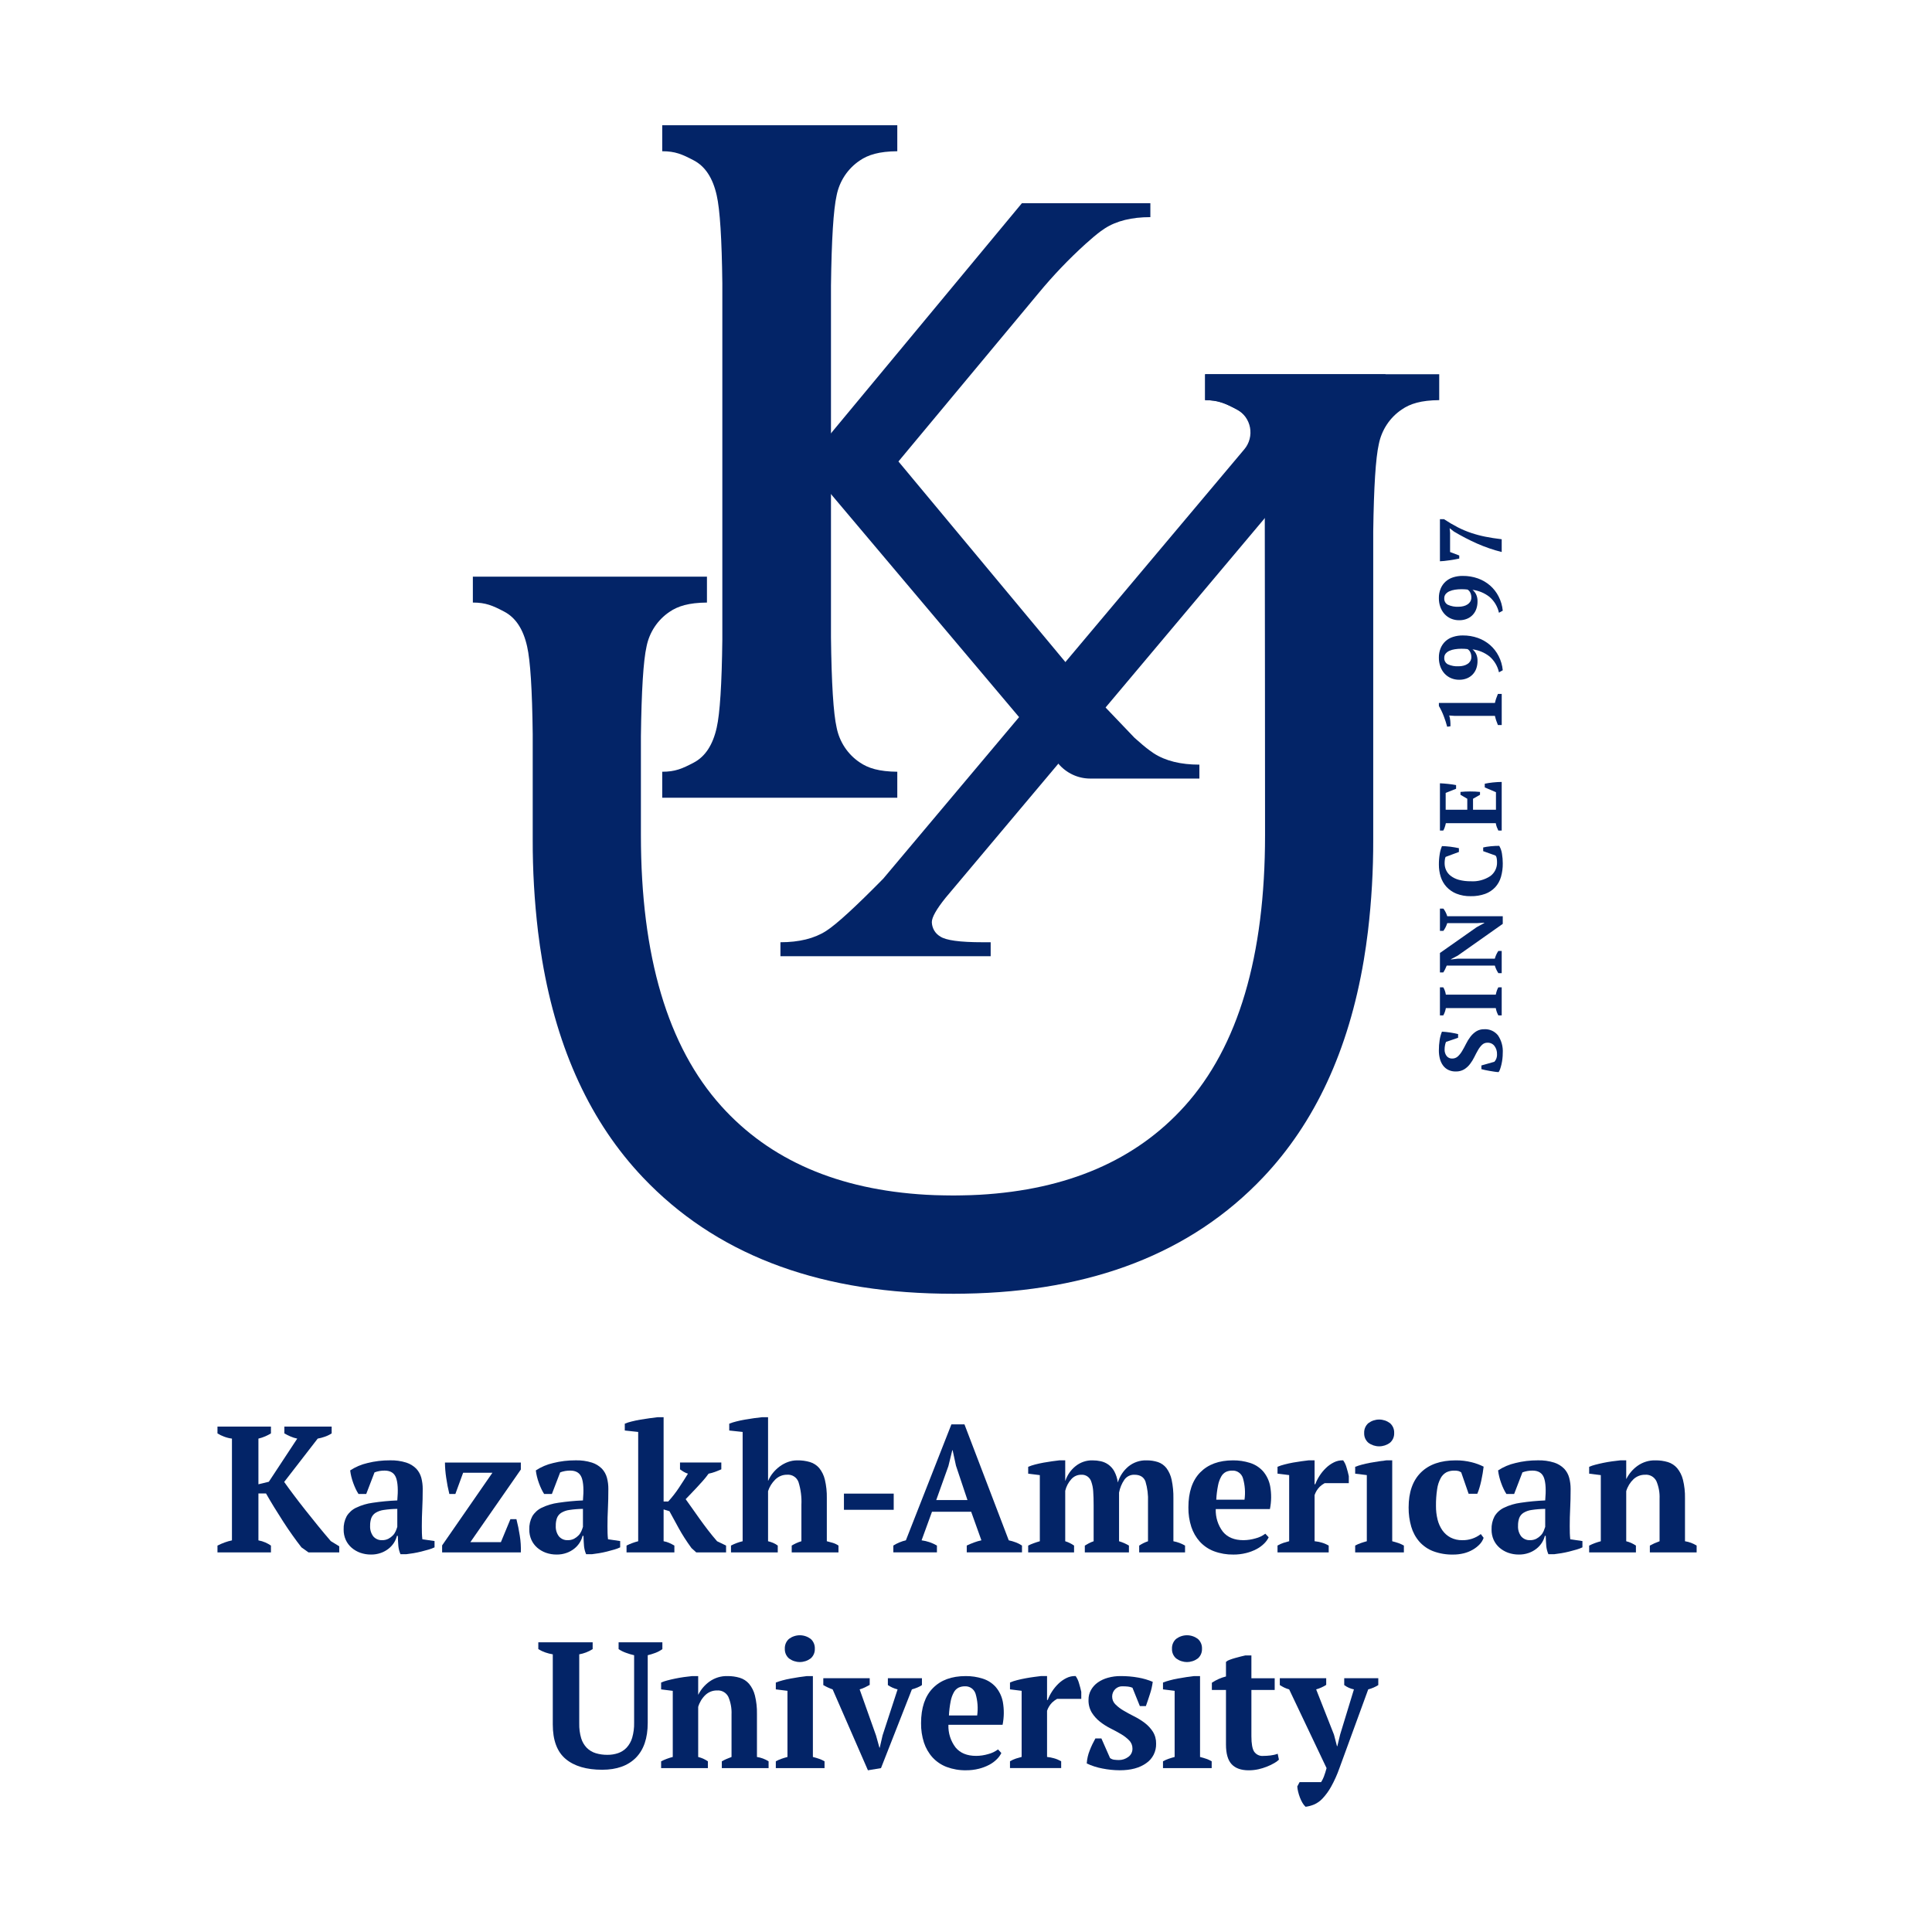
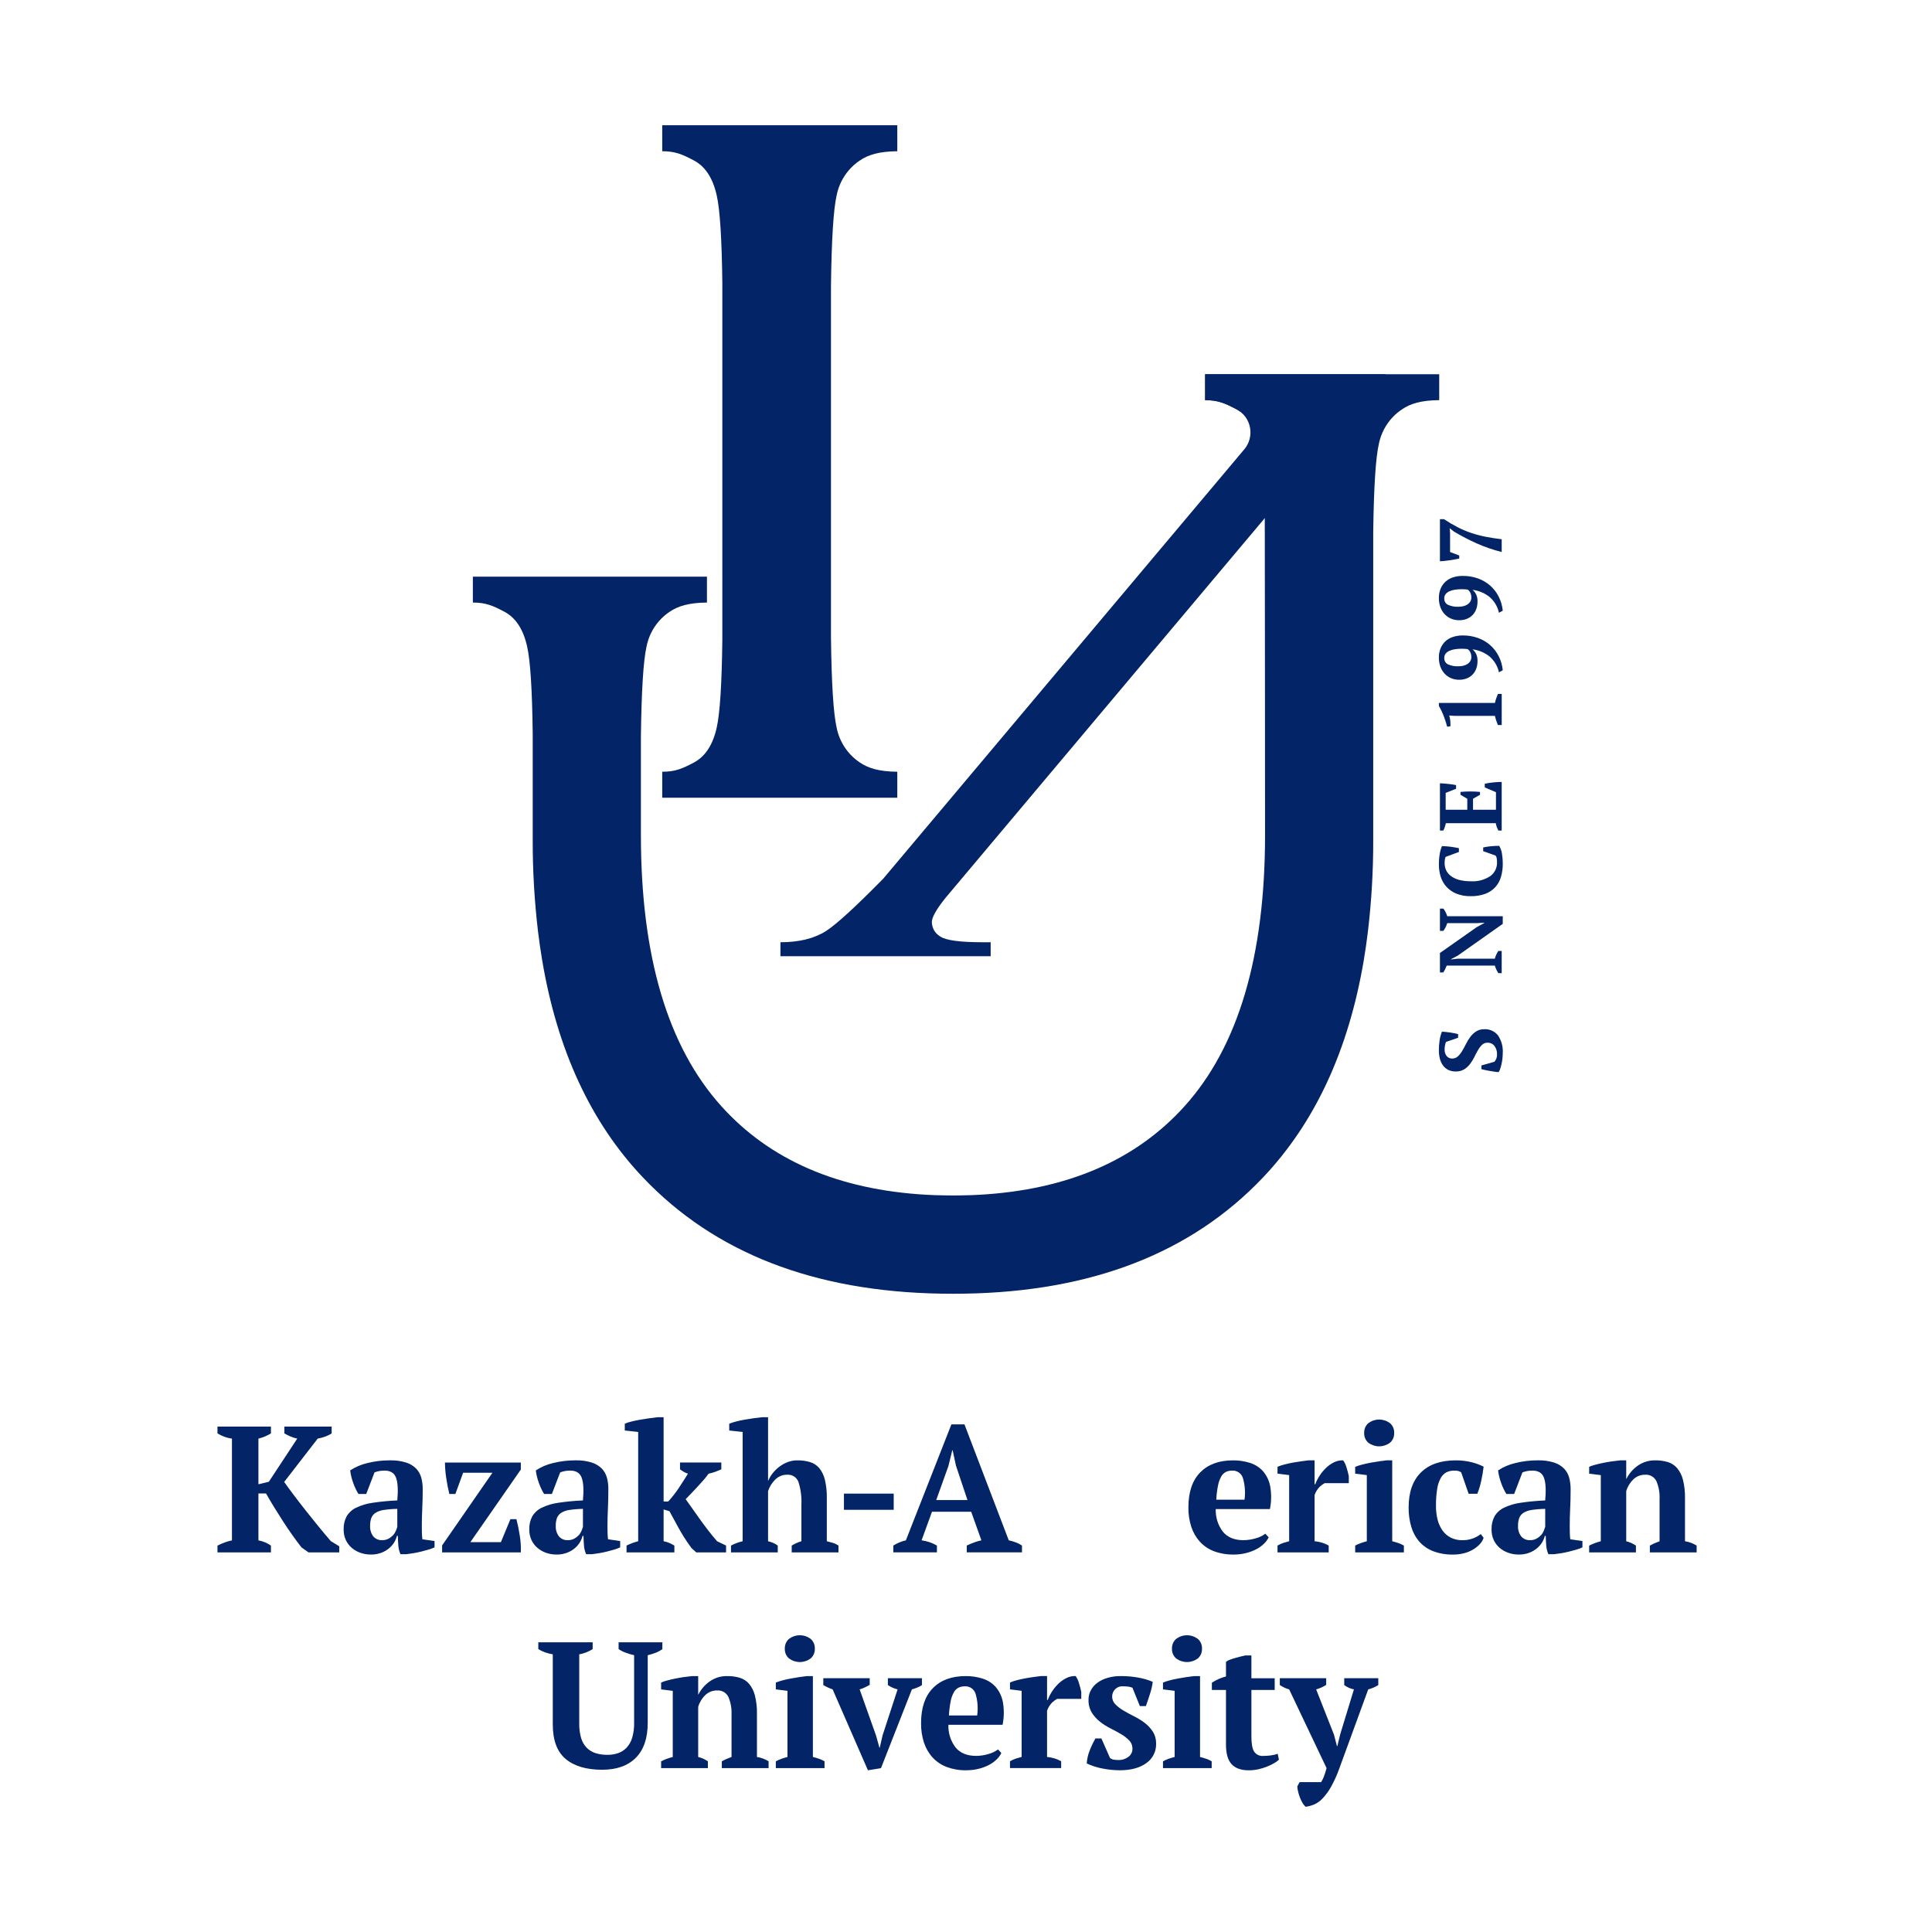
<svg xmlns="http://www.w3.org/2000/svg" width="108" height="108" viewBox="0 0 108 108" fill="none">
  <path d="M15.896 79.746H18.54V80.128C18.419 80.206 18.29 80.268 18.155 80.314C18.027 80.36 17.895 80.395 17.76 80.419L15.886 82.841C16.037 83.056 16.215 83.299 16.419 83.57C16.622 83.841 16.84 84.123 17.07 84.414C17.3 84.706 17.537 85.001 17.78 85.299C18.023 85.597 18.26 85.88 18.491 86.148L18.964 86.439V86.781H17.247L16.853 86.5C16.695 86.299 16.529 86.076 16.355 85.831C16.18 85.587 16.008 85.332 15.837 85.067C15.666 84.803 15.498 84.537 15.334 84.269C15.169 84.001 15.015 83.739 14.87 83.485H14.446V86.108C14.582 86.132 14.714 86.172 14.841 86.228C14.947 86.275 15.05 86.333 15.146 86.399V86.781H12.157V86.399C12.289 86.332 12.424 86.273 12.562 86.223C12.694 86.175 12.829 86.136 12.966 86.108V80.419C12.816 80.4 12.669 80.363 12.527 80.309C12.398 80.262 12.274 80.201 12.157 80.128L12.157 79.746H15.146V80.128C15.046 80.189 14.943 80.243 14.835 80.289C14.71 80.344 14.579 80.388 14.446 80.419V82.972L15.028 82.831L16.616 80.419C16.482 80.392 16.351 80.35 16.226 80.294C16.113 80.245 16.003 80.189 15.896 80.128L15.896 79.746Z" fill="#032467" />
  <path d="M23.58 85.322C23.58 85.47 23.582 85.597 23.585 85.704C23.588 85.811 23.597 85.925 23.61 86.046L24.291 86.146V86.498C24.187 86.547 24.08 86.588 23.97 86.619C23.835 86.659 23.694 86.697 23.546 86.734C23.398 86.771 23.251 86.801 23.107 86.825C22.962 86.848 22.834 86.867 22.722 86.88H22.387C22.323 86.733 22.283 86.577 22.268 86.418C22.255 86.263 22.245 86.076 22.239 85.855H22.189C22.155 85.992 22.098 86.123 22.022 86.242C21.94 86.369 21.838 86.481 21.721 86.573C21.591 86.675 21.446 86.755 21.292 86.809C21.114 86.872 20.927 86.903 20.739 86.9C20.534 86.902 20.331 86.868 20.137 86.8C19.961 86.737 19.797 86.641 19.654 86.518C19.516 86.398 19.405 86.249 19.328 86.081C19.247 85.9 19.207 85.702 19.21 85.503C19.2 85.245 19.258 84.988 19.378 84.76C19.505 84.552 19.688 84.386 19.906 84.282C20.199 84.142 20.512 84.049 20.833 84.006C21.289 83.938 21.748 83.894 22.209 83.875C22.262 83.299 22.238 82.877 22.14 82.609C22.041 82.341 21.828 82.207 21.499 82.207C21.307 82.205 21.116 82.239 20.936 82.307L20.473 83.513H20.039C19.982 83.425 19.931 83.332 19.886 83.237C19.837 83.133 19.791 83.023 19.748 82.905C19.705 82.788 19.669 82.669 19.639 82.548C19.61 82.433 19.589 82.315 19.575 82.197C19.871 82.003 20.198 81.863 20.542 81.785C20.952 81.682 21.373 81.632 21.795 81.634C22.105 81.625 22.415 81.667 22.712 81.76C22.922 81.827 23.113 81.944 23.27 82.101C23.403 82.244 23.5 82.418 23.551 82.609C23.604 82.812 23.631 83.021 23.63 83.232C23.63 83.634 23.621 83.997 23.605 84.322C23.588 84.647 23.58 84.981 23.58 85.322ZM21.361 86.096C21.484 86.1 21.606 86.072 21.716 86.016C21.809 85.966 21.894 85.902 21.967 85.825C22.034 85.755 22.087 85.673 22.125 85.584C22.157 85.508 22.185 85.431 22.209 85.352V84.347C21.955 84.35 21.701 84.37 21.449 84.408C21.285 84.429 21.127 84.486 20.986 84.573C20.88 84.643 20.799 84.745 20.754 84.865C20.708 85.002 20.686 85.147 20.69 85.292C20.677 85.505 20.74 85.716 20.867 85.885C20.929 85.956 21.005 86.011 21.09 86.048C21.176 86.085 21.268 86.101 21.361 86.096V86.096Z" fill="#032467" />
  <path d="M28.868 84.922C28.946 85.223 29.008 85.528 29.055 85.836C29.107 86.148 29.126 86.465 29.115 86.781H24.715V86.389L27.526 82.329H25.889L25.455 83.515H25.119C25.044 83.213 24.985 82.908 24.942 82.6C24.899 82.321 24.876 82.039 24.873 81.756H29.115V82.148L26.293 86.208H28L28.533 84.922H28.868Z" fill="#032467" />
  <path d="M33.958 85.322C33.958 85.47 33.96 85.597 33.963 85.704C33.966 85.811 33.974 85.925 33.988 86.046L34.668 86.146V86.498C34.565 86.547 34.458 86.588 34.348 86.619C34.213 86.659 34.072 86.698 33.924 86.734C33.776 86.771 33.629 86.801 33.485 86.825C33.34 86.848 33.212 86.867 33.1 86.88H32.764C32.7 86.733 32.661 86.577 32.646 86.418C32.633 86.263 32.623 86.076 32.617 85.855H32.567C32.533 85.992 32.476 86.123 32.4 86.242C32.318 86.369 32.216 86.481 32.099 86.573C31.969 86.675 31.824 86.755 31.669 86.809C31.492 86.872 31.305 86.903 31.117 86.9C30.912 86.902 30.709 86.868 30.515 86.8C30.339 86.737 30.175 86.641 30.032 86.518C29.894 86.398 29.783 86.249 29.706 86.081C29.625 85.9 29.585 85.702 29.588 85.503C29.578 85.245 29.636 84.988 29.756 84.76C29.883 84.552 30.066 84.386 30.284 84.282C30.577 84.142 30.89 84.049 31.211 84.006C31.667 83.938 32.126 83.894 32.587 83.875C32.639 83.299 32.617 82.877 32.518 82.609C32.419 82.341 32.205 82.207 31.877 82.207C31.685 82.205 31.494 82.239 31.314 82.307L30.851 83.513H30.417C30.36 83.425 30.308 83.332 30.264 83.237C30.215 83.133 30.169 83.023 30.126 82.905C30.083 82.788 30.047 82.669 30.017 82.548C29.988 82.433 29.967 82.315 29.953 82.197C30.249 82.003 30.576 81.863 30.92 81.785C31.33 81.682 31.75 81.632 32.173 81.634C32.483 81.625 32.793 81.667 33.09 81.76C33.3 81.827 33.491 81.944 33.648 82.101C33.781 82.244 33.878 82.418 33.929 82.609C33.982 82.812 34.009 83.021 34.007 83.232C34.007 83.634 33.999 83.997 33.983 84.322C33.966 84.647 33.958 84.981 33.958 85.322ZM31.739 86.096C31.862 86.1 31.984 86.072 32.094 86.016C32.187 85.966 32.272 85.902 32.345 85.825C32.412 85.755 32.465 85.673 32.503 85.584C32.535 85.508 32.563 85.431 32.587 85.352V84.347C32.333 84.35 32.079 84.37 31.827 84.408C31.663 84.429 31.505 84.486 31.364 84.573C31.258 84.643 31.177 84.745 31.132 84.865C31.086 85.002 31.064 85.147 31.068 85.292C31.055 85.505 31.118 85.716 31.245 85.885C31.307 85.956 31.383 86.011 31.468 86.048C31.554 86.085 31.646 86.101 31.739 86.096V86.096Z" fill="#032467" />
  <path d="M38.013 81.755H40.322V82.137C40.197 82.191 40.08 82.238 39.971 82.279C39.854 82.322 39.734 82.355 39.611 82.379C39.513 82.515 39.406 82.648 39.291 82.779C39.176 82.91 39.061 83.037 38.946 83.158C38.83 83.279 38.72 83.396 38.615 83.507C38.51 83.618 38.415 83.717 38.329 83.805C38.428 83.94 38.543 84.101 38.674 84.289C38.806 84.478 38.947 84.678 39.099 84.89C39.25 85.102 39.409 85.317 39.577 85.535C39.745 85.754 39.914 85.961 40.085 86.156L40.588 86.398V86.78H38.921L38.655 86.539C38.503 86.331 38.37 86.137 38.255 85.956C38.14 85.775 38.036 85.601 37.944 85.433C37.852 85.266 37.763 85.103 37.678 84.946C37.593 84.789 37.507 84.633 37.422 84.478L37.096 84.378V86.156C37.201 86.174 37.304 86.204 37.402 86.247C37.503 86.292 37.602 86.342 37.698 86.398V86.78H35.024V86.398C35.232 86.294 35.451 86.213 35.675 86.156V80.047L34.926 79.966V79.585C35.047 79.534 35.173 79.494 35.3 79.464C35.458 79.424 35.626 79.388 35.804 79.358C35.981 79.328 36.156 79.301 36.327 79.278C36.498 79.254 36.642 79.236 36.761 79.223H37.096V83.936H37.352C37.575 83.693 37.778 83.433 37.959 83.158C38.147 82.875 38.313 82.615 38.457 82.379C38.377 82.355 38.299 82.321 38.225 82.278C38.152 82.235 38.081 82.188 38.013 82.137L38.013 81.755Z" fill="#032467" />
  <path d="M46.871 86.78H44.257V86.398C44.336 86.351 44.418 86.307 44.503 86.267C44.599 86.223 44.698 86.186 44.799 86.156V84.121C44.82 83.69 44.765 83.258 44.636 82.847C44.589 82.717 44.501 82.607 44.386 82.534C44.271 82.46 44.136 82.427 44 82.438C43.876 82.436 43.752 82.459 43.637 82.507C43.522 82.555 43.417 82.626 43.329 82.716C43.15 82.894 43.014 83.113 42.935 83.355V86.156C43.031 86.18 43.124 86.21 43.216 86.247C43.309 86.287 43.397 86.337 43.477 86.398V86.78H40.863V86.398C41.069 86.29 41.288 86.209 41.514 86.156V80.047L40.765 79.966V79.585C40.889 79.536 41.015 79.496 41.144 79.464C41.299 79.424 41.462 79.388 41.633 79.358C41.804 79.328 41.975 79.301 42.146 79.278C42.317 79.254 42.468 79.236 42.599 79.223H42.935V82.77H42.945C43.013 82.612 43.102 82.465 43.211 82.333C43.322 82.196 43.45 82.075 43.591 81.971C43.732 81.868 43.886 81.785 44.05 81.725C44.217 81.664 44.394 81.634 44.572 81.635C44.811 81.631 45.048 81.663 45.278 81.73C45.478 81.79 45.658 81.907 45.796 82.067C45.948 82.257 46.056 82.479 46.111 82.717C46.191 83.055 46.227 83.402 46.22 83.749V86.156C46.331 86.183 46.443 86.213 46.555 86.247C46.667 86.281 46.774 86.332 46.871 86.398L46.871 86.78Z" fill="#032467" />
  <path d="M47.177 83.494H49.959V84.399H47.177V83.494Z" fill="#032467" />
  <path d="M52.375 86.778H49.938V86.397C50.047 86.328 50.16 86.269 50.279 86.221C50.395 86.172 50.516 86.133 50.639 86.105L53.184 79.623H53.914L56.39 86.105C56.524 86.133 56.656 86.171 56.785 86.221C56.906 86.266 57.022 86.325 57.13 86.397V86.778H54.042V86.397C54.167 86.336 54.302 86.279 54.447 86.226C54.582 86.175 54.72 86.135 54.861 86.105L54.289 84.507H52.099L51.517 86.105C51.819 86.145 52.11 86.244 52.375 86.397L52.375 86.778ZM52.336 83.854H54.082L53.44 81.934L53.253 81.07H53.233L53.016 81.955L52.336 83.854Z" fill="#032467" />
-   <path d="M63.108 86.781H60.642V86.399C60.708 86.359 60.782 86.316 60.864 86.273C60.951 86.227 61.042 86.188 61.135 86.157V84.152C61.135 83.843 61.127 83.581 61.111 83.366C61.101 83.186 61.066 83.008 61.007 82.837C60.971 82.714 60.894 82.608 60.79 82.535C60.686 82.463 60.561 82.429 60.435 82.439C60.332 82.439 60.23 82.46 60.135 82.503C60.041 82.546 59.957 82.608 59.888 82.686C59.722 82.87 59.605 83.094 59.547 83.336V86.157C59.723 86.21 59.89 86.292 60.041 86.399V86.781H57.476V86.399C57.575 86.349 57.677 86.305 57.782 86.268C57.893 86.227 58.008 86.19 58.127 86.156V82.46L57.476 82.379V81.997C57.602 81.943 57.732 81.899 57.865 81.866C58.02 81.826 58.179 81.791 58.344 81.761C58.508 81.731 58.668 81.706 58.822 81.685C58.977 81.665 59.106 81.649 59.212 81.635H59.547V82.771H59.557C59.664 82.454 59.857 82.175 60.114 81.967C60.386 81.744 60.727 81.626 61.076 81.635C61.232 81.635 61.388 81.652 61.54 81.685C61.69 81.719 61.833 81.782 61.959 81.872C62.095 81.971 62.208 82.1 62.29 82.248C62.392 82.442 62.459 82.653 62.487 82.871C62.594 82.52 62.8 82.209 63.079 81.977C63.364 81.746 63.721 81.625 64.085 81.635C64.304 81.632 64.522 81.664 64.731 81.731C64.918 81.794 65.082 81.911 65.205 82.068C65.348 82.262 65.447 82.486 65.496 82.723C65.568 83.067 65.601 83.418 65.594 83.77V86.157C65.823 86.2 66.043 86.281 66.245 86.399V86.781H63.681V86.399C63.834 86.297 64 86.216 64.174 86.157V83.971C64.192 83.579 64.144 83.187 64.031 82.812C63.935 82.564 63.73 82.439 63.414 82.439C63.307 82.435 63.2 82.457 63.102 82.505C63.005 82.552 62.921 82.623 62.857 82.711C62.707 82.928 62.604 83.176 62.556 83.437V86.157C62.659 86.187 62.759 86.224 62.857 86.268C62.943 86.307 63.027 86.35 63.108 86.399L63.108 86.781Z" fill="#032467" />
  <path d="M70.92 85.936C70.857 86.066 70.772 86.183 70.669 86.283C70.543 86.408 70.4 86.513 70.245 86.594C70.06 86.691 69.865 86.766 69.663 86.815C69.429 86.874 69.188 86.903 68.947 86.901C68.578 86.907 68.21 86.844 67.862 86.715C67.562 86.602 67.292 86.419 67.073 86.182C66.858 85.943 66.695 85.661 66.595 85.353C66.482 85.003 66.427 84.636 66.432 84.268C66.432 83.41 66.652 82.757 67.093 82.308C67.533 81.859 68.145 81.635 68.928 81.635C69.247 81.632 69.565 81.68 69.87 81.775C70.149 81.861 70.401 82.02 70.6 82.238C70.806 82.477 70.946 82.769 71.004 83.082C71.079 83.504 71.075 83.938 70.989 84.358H67.961C67.944 84.815 68.085 85.263 68.36 85.624C68.62 85.939 69.003 86.097 69.51 86.097C69.738 86.095 69.966 86.061 70.186 85.996C70.383 85.947 70.569 85.858 70.733 85.735L70.92 85.936ZM68.883 82.208C68.763 82.205 68.644 82.229 68.535 82.278C68.423 82.334 68.331 82.424 68.27 82.534C68.183 82.69 68.121 82.86 68.089 83.037C68.036 83.3 68.003 83.567 67.99 83.835H69.569C69.625 83.432 69.595 83.02 69.481 82.63C69.442 82.501 69.362 82.39 69.253 82.314C69.145 82.237 69.014 82.2 68.883 82.208H68.883Z" fill="#032467" />
  <path d="M74.048 82.91C73.948 82.965 73.855 83.033 73.772 83.111C73.643 83.242 73.546 83.4 73.486 83.575V86.155C73.619 86.169 73.751 86.194 73.88 86.231C74.018 86.27 74.15 86.326 74.275 86.397V86.779H71.414V86.397C71.52 86.335 71.633 86.284 71.749 86.246C71.855 86.212 71.96 86.182 72.065 86.155V82.458L71.414 82.377V81.995C71.54 81.941 71.671 81.897 71.804 81.865C71.958 81.824 72.118 81.789 72.282 81.759C72.447 81.729 72.606 81.704 72.761 81.684C72.915 81.664 73.045 81.647 73.15 81.634H73.486V82.97H73.525C73.585 82.808 73.663 82.653 73.757 82.508C73.859 82.346 73.98 82.198 74.117 82.066C74.251 81.935 74.404 81.826 74.571 81.744C74.73 81.665 74.906 81.627 75.084 81.634C75.169 81.754 75.232 81.888 75.271 82.03C75.324 82.201 75.367 82.364 75.399 82.518V82.91H74.048Z" fill="#032467" />
  <path d="M78.478 86.78H75.755V86.398C75.853 86.345 75.955 86.299 76.061 86.262C76.166 86.225 76.281 86.19 76.406 86.156V82.459L75.755 82.379V81.997C75.876 81.949 75.999 81.909 76.125 81.876C76.273 81.836 76.429 81.801 76.593 81.77C76.758 81.74 76.919 81.714 77.077 81.69C77.235 81.667 77.373 81.648 77.491 81.635H77.826V86.157C77.958 86.19 78.076 86.226 78.182 86.262C78.284 86.298 78.383 86.344 78.478 86.398L78.478 86.78ZM76.258 80.107C76.253 80.003 76.272 79.899 76.312 79.803C76.353 79.708 76.414 79.623 76.492 79.555C76.667 79.424 76.879 79.353 77.096 79.353C77.314 79.353 77.526 79.424 77.701 79.555C77.779 79.623 77.84 79.708 77.881 79.803C77.921 79.899 77.94 80.003 77.935 80.107C77.939 80.21 77.92 80.312 77.88 80.406C77.839 80.5 77.778 80.584 77.701 80.65C77.525 80.781 77.314 80.851 77.096 80.851C76.879 80.851 76.667 80.781 76.492 80.65C76.415 80.584 76.354 80.5 76.313 80.406C76.272 80.312 76.254 80.21 76.258 80.107V80.107Z" fill="#032467" />
  <path d="M82.936 85.966C82.888 86.104 82.81 86.229 82.709 86.333C82.597 86.449 82.469 86.549 82.329 86.629C82.172 86.72 82.002 86.788 81.826 86.831C81.634 86.878 81.437 86.902 81.239 86.901C80.858 86.91 80.478 86.847 80.12 86.715C79.824 86.603 79.558 86.42 79.345 86.182C79.136 85.941 78.981 85.657 78.891 85.348C78.789 84.998 78.739 84.633 78.743 84.268C78.743 83.417 78.972 82.766 79.429 82.313C79.886 81.861 80.535 81.635 81.377 81.635C81.676 81.632 81.975 81.668 82.265 81.74C82.497 81.797 82.722 81.879 82.936 81.987C82.923 82.1 82.904 82.226 82.882 82.364C82.859 82.501 82.832 82.638 82.803 82.775C82.773 82.913 82.739 83.047 82.699 83.177C82.667 83.289 82.627 83.398 82.581 83.504H82.097L81.683 82.308C81.638 82.275 81.588 82.25 81.535 82.233C81.458 82.213 81.378 82.205 81.298 82.208C81.145 82.204 80.993 82.236 80.854 82.303C80.719 82.378 80.607 82.491 80.534 82.63C80.433 82.821 80.366 83.028 80.337 83.243C80.29 83.555 80.268 83.871 80.272 84.187C80.27 84.443 80.3 84.698 80.361 84.946C80.414 85.163 80.506 85.367 80.632 85.549C80.752 85.718 80.909 85.856 81.091 85.951C81.293 86.052 81.517 86.103 81.742 86.097C82.115 86.106 82.481 85.985 82.778 85.755L82.936 85.966Z" fill="#032467" />
  <path d="M87.749 85.322C87.749 85.47 87.751 85.597 87.754 85.704C87.757 85.811 87.766 85.925 87.779 86.046L88.459 86.146V86.498C88.356 86.548 88.249 86.588 88.139 86.619C88.004 86.659 87.863 86.698 87.715 86.734C87.567 86.771 87.42 86.801 87.276 86.825C87.131 86.848 87.003 86.867 86.891 86.88H86.556C86.492 86.733 86.452 86.577 86.437 86.418C86.424 86.263 86.414 86.076 86.407 85.855H86.358C86.324 85.992 86.267 86.123 86.191 86.242C86.109 86.369 86.007 86.481 85.89 86.573C85.76 86.675 85.615 86.755 85.461 86.809C85.283 86.872 85.096 86.903 84.908 86.9C84.703 86.902 84.5 86.868 84.306 86.8C84.13 86.737 83.966 86.641 83.823 86.518C83.685 86.398 83.574 86.249 83.497 86.081C83.416 85.9 83.376 85.702 83.379 85.503C83.369 85.245 83.427 84.988 83.547 84.76C83.673 84.552 83.857 84.386 84.075 84.282C84.368 84.142 84.681 84.049 85.002 84.006C85.458 83.938 85.917 83.894 86.378 83.875C86.43 83.299 86.407 82.877 86.309 82.609C86.21 82.341 85.996 82.207 85.668 82.207C85.476 82.205 85.285 82.239 85.105 82.307L84.642 83.513H84.208C84.151 83.425 84.1 83.332 84.055 83.237C84.005 83.133 83.959 83.023 83.917 82.905C83.874 82.788 83.838 82.669 83.808 82.548C83.779 82.433 83.758 82.315 83.744 82.197C84.04 82.003 84.367 81.863 84.711 81.785C85.121 81.682 85.541 81.632 85.964 81.634C86.274 81.625 86.584 81.667 86.881 81.76C87.091 81.827 87.282 81.944 87.438 82.101C87.572 82.244 87.669 82.418 87.719 82.609C87.773 82.812 87.8 83.021 87.799 83.232C87.799 83.634 87.79 83.997 87.774 84.322C87.757 84.647 87.749 84.981 87.749 85.322ZM85.53 86.096C85.653 86.1 85.775 86.072 85.885 86.016C85.978 85.966 86.063 85.902 86.136 85.825C86.203 85.755 86.256 85.673 86.294 85.584C86.326 85.508 86.354 85.431 86.378 85.352V84.347C86.124 84.35 85.87 84.37 85.618 84.408C85.454 84.429 85.296 84.486 85.155 84.573C85.049 84.643 84.968 84.745 84.923 84.865C84.877 85.002 84.855 85.147 84.859 85.292C84.846 85.505 84.909 85.716 85.036 85.885C85.098 85.956 85.174 86.011 85.259 86.048C85.345 86.085 85.437 86.101 85.53 86.096V86.096Z" fill="#032467" />
  <path d="M94.843 86.781H92.228V86.399C92.314 86.352 92.398 86.31 92.48 86.273C92.562 86.236 92.659 86.198 92.771 86.157V83.789C92.787 83.449 92.726 83.11 92.594 82.797C92.535 82.68 92.444 82.584 92.332 82.52C92.219 82.456 92.09 82.428 91.962 82.439C91.724 82.435 91.493 82.523 91.316 82.686C91.124 82.869 90.983 83.1 90.907 83.356V86.157C91.003 86.181 91.097 86.213 91.188 86.253C91.278 86.295 91.366 86.344 91.449 86.399V86.781H88.835V86.399C89.043 86.295 89.261 86.214 89.486 86.157V82.46L88.835 82.379V81.997C88.943 81.949 89.055 81.91 89.17 81.882C89.308 81.845 89.458 81.81 89.619 81.776C89.78 81.743 89.945 81.714 90.112 81.691C90.28 81.667 90.433 81.649 90.571 81.635H90.907V82.671H90.916C91.062 82.38 91.276 82.13 91.538 81.942C91.832 81.732 92.185 81.624 92.544 81.635C92.778 81.632 93.01 81.665 93.235 81.731C93.435 81.792 93.614 81.909 93.752 82.068C93.908 82.257 94.019 82.479 94.078 82.718C94.161 83.055 94.199 83.403 94.192 83.75V86.157C94.422 86.192 94.644 86.274 94.843 86.399L94.843 86.781Z" fill="#032467" />
  <path d="M30.092 91.805H33.13V92.187C32.901 92.332 32.646 92.431 32.38 92.478V96.347C32.374 96.626 32.41 96.904 32.489 97.171C32.55 97.374 32.658 97.558 32.805 97.709C32.945 97.847 33.116 97.949 33.303 98.005C33.516 98.069 33.737 98.099 33.959 98.096C34.161 98.098 34.363 98.066 34.556 98C34.735 97.938 34.897 97.833 35.029 97.694C35.173 97.537 35.28 97.347 35.34 97.141C35.418 96.867 35.455 96.582 35.448 96.297V92.528C35.289 92.493 35.133 92.445 34.98 92.388C34.839 92.338 34.705 92.27 34.58 92.187V91.805H37.027V92.187C36.905 92.275 36.773 92.346 36.632 92.398C36.493 92.45 36.352 92.493 36.208 92.528V96.307C36.208 97.165 35.986 97.816 35.542 98.262C35.098 98.707 34.472 98.93 33.663 98.93C32.782 98.93 32.101 98.729 31.621 98.327C31.141 97.925 30.901 97.282 30.901 96.397V92.478C30.76 92.456 30.621 92.42 30.486 92.373C30.349 92.326 30.216 92.263 30.092 92.187V91.805Z" fill="#032467" />
  <path d="M42.965 98.839H40.35V98.458C40.436 98.41 40.52 98.368 40.602 98.332C40.684 98.295 40.781 98.256 40.893 98.216V95.848C40.909 95.508 40.848 95.168 40.716 94.856C40.657 94.739 40.566 94.642 40.453 94.579C40.341 94.515 40.212 94.487 40.084 94.498C39.846 94.493 39.615 94.582 39.438 94.745C39.246 94.927 39.105 95.159 39.029 95.415V98.216C39.125 98.24 39.219 98.272 39.31 98.311C39.4 98.353 39.488 98.402 39.571 98.458V98.839H36.957V98.458C37.165 98.353 37.383 98.272 37.608 98.215V94.519L36.957 94.438V94.056C37.065 94.008 37.178 93.969 37.292 93.94C37.431 93.903 37.58 93.868 37.741 93.835C37.902 93.801 38.067 93.773 38.234 93.749C38.402 93.726 38.555 93.707 38.693 93.694H39.029V94.729H39.038C39.184 94.439 39.398 94.189 39.66 94.001C39.954 93.791 40.307 93.683 40.666 93.694C40.9 93.691 41.132 93.723 41.357 93.79C41.557 93.851 41.736 93.968 41.875 94.127C42.03 94.316 42.141 94.538 42.2 94.777C42.283 95.114 42.322 95.461 42.314 95.809V98.216C42.544 98.251 42.766 98.333 42.965 98.458L42.965 98.839Z" fill="#032467" />
  <path d="M46.092 98.839H43.369V98.457C43.467 98.403 43.57 98.358 43.675 98.321C43.78 98.284 43.895 98.248 44.02 98.215V94.518L43.369 94.437V94.055C43.49 94.008 43.614 93.968 43.739 93.935C43.887 93.894 44.043 93.859 44.208 93.829C44.372 93.799 44.533 93.772 44.691 93.749C44.849 93.725 44.987 93.707 45.105 93.694H45.441V98.215C45.572 98.249 45.691 98.284 45.796 98.321C45.898 98.357 45.998 98.402 46.092 98.457L46.092 98.839ZM43.872 92.166C43.867 92.062 43.886 91.958 43.926 91.862C43.967 91.766 44.029 91.681 44.106 91.613C44.282 91.483 44.493 91.412 44.711 91.412C44.928 91.412 45.14 91.483 45.315 91.613C45.393 91.681 45.455 91.766 45.495 91.862C45.536 91.958 45.554 92.062 45.549 92.166C45.553 92.269 45.535 92.371 45.494 92.465C45.453 92.559 45.392 92.642 45.315 92.709C45.14 92.839 44.928 92.909 44.711 92.909C44.493 92.909 44.282 92.839 44.106 92.709C44.029 92.642 43.968 92.559 43.927 92.465C43.887 92.371 43.868 92.269 43.872 92.166V92.166Z" fill="#032467" />
  <path d="M48.518 98.96L46.545 94.438C46.364 94.375 46.189 94.294 46.023 94.197V93.814H48.617V94.186C48.531 94.234 48.444 94.279 48.355 94.323C48.258 94.369 48.158 94.408 48.055 94.438L48.972 97.019L49.16 97.694H49.179L49.337 97.008L50.176 94.438C50.076 94.413 49.978 94.38 49.885 94.338C49.797 94.298 49.713 94.251 49.633 94.197V93.814H51.537V94.197C51.461 94.249 51.38 94.293 51.295 94.327C51.191 94.371 51.084 94.408 50.975 94.438L49.248 98.839L48.518 98.96Z" fill="#032467" />
  <path d="M55.976 97.995C55.912 98.124 55.827 98.241 55.724 98.341C55.599 98.466 55.456 98.571 55.3 98.653C55.116 98.75 54.92 98.824 54.718 98.874C54.484 98.933 54.244 98.961 54.003 98.959C53.633 98.966 53.266 98.903 52.918 98.774C52.618 98.66 52.348 98.478 52.129 98.241C51.914 98.002 51.751 97.719 51.65 97.412C51.538 97.062 51.483 96.695 51.488 96.326C51.488 95.469 51.708 94.816 52.148 94.367C52.589 93.918 53.201 93.694 53.983 93.694C54.303 93.691 54.62 93.738 54.925 93.834C55.205 93.919 55.457 94.079 55.655 94.296C55.862 94.536 56.001 94.827 56.06 95.14C56.135 95.563 56.13 95.996 56.045 96.417H53.017C52.999 96.874 53.141 97.322 53.416 97.683C53.676 97.998 54.059 98.155 54.566 98.155C54.794 98.154 55.022 98.12 55.241 98.055C55.439 98.005 55.625 97.917 55.789 97.793L55.976 97.995ZM53.938 94.266C53.819 94.264 53.7 94.288 53.59 94.337C53.479 94.393 53.386 94.482 53.325 94.593C53.238 94.749 53.177 94.919 53.144 95.095C53.092 95.359 53.059 95.626 53.046 95.894H54.625C54.681 95.49 54.651 95.079 54.537 94.688C54.498 94.56 54.417 94.449 54.309 94.372C54.201 94.296 54.07 94.258 53.938 94.266Z" fill="#032467" />
  <path d="M59.093 94.968C58.993 95.024 58.9 95.091 58.817 95.17C58.688 95.3 58.59 95.459 58.531 95.633V98.214C58.664 98.228 58.796 98.253 58.925 98.29C59.063 98.329 59.195 98.385 59.32 98.456V98.837H56.459V98.456C56.565 98.394 56.678 98.343 56.794 98.304C56.9 98.27 57.005 98.24 57.11 98.213V94.517L56.459 94.436V94.054C56.585 94 56.715 93.956 56.849 93.923C57.003 93.883 57.163 93.848 57.327 93.818C57.491 93.787 57.651 93.763 57.806 93.742C57.96 93.722 58.09 93.706 58.195 93.692H58.531V95.029H58.57C58.63 94.866 58.708 94.711 58.802 94.566C58.904 94.405 59.025 94.257 59.162 94.124C59.296 93.993 59.449 93.885 59.616 93.803C59.775 93.723 59.951 93.685 60.129 93.692C60.214 93.812 60.277 93.947 60.316 94.089C60.369 94.26 60.411 94.422 60.444 94.576V94.968H59.093Z" fill="#032467" />
  <path d="M63.305 97.743C63.306 97.659 63.29 97.576 63.259 97.498C63.227 97.421 63.181 97.35 63.122 97.291C62.987 97.153 62.835 97.035 62.669 96.939C62.488 96.832 62.29 96.725 62.077 96.618C61.867 96.513 61.669 96.387 61.485 96.241C61.306 96.1 61.153 95.928 61.031 95.734C60.904 95.519 60.84 95.271 60.849 95.02C60.846 94.828 60.894 94.639 60.987 94.472C61.08 94.307 61.208 94.164 61.362 94.055C61.534 93.934 61.726 93.844 61.929 93.789C62.162 93.724 62.402 93.691 62.644 93.694C62.976 93.692 63.308 93.72 63.635 93.779C63.911 93.827 64.181 93.906 64.439 94.015C64.409 94.249 64.356 94.48 64.281 94.703C64.203 94.948 64.127 95.171 64.055 95.372H63.719L63.305 94.346C63.226 94.313 63.143 94.291 63.058 94.281C62.963 94.271 62.868 94.266 62.772 94.266C62.695 94.26 62.617 94.27 62.544 94.296C62.471 94.322 62.404 94.364 62.347 94.418C62.291 94.472 62.246 94.537 62.215 94.609C62.185 94.682 62.17 94.76 62.17 94.839C62.17 94.921 62.186 95.002 62.217 95.077C62.249 95.152 62.295 95.22 62.353 95.276C62.489 95.411 62.642 95.528 62.807 95.623C62.987 95.73 63.185 95.837 63.399 95.945C63.606 96.048 63.804 96.171 63.991 96.311C64.168 96.446 64.322 96.611 64.444 96.799C64.57 97 64.633 97.234 64.627 97.472C64.633 97.686 64.586 97.899 64.489 98.09C64.393 98.281 64.25 98.443 64.074 98.562C63.706 98.827 63.213 98.96 62.595 98.959C62.267 98.958 61.94 98.924 61.618 98.859C61.318 98.803 61.026 98.709 60.75 98.578C60.766 98.325 60.822 98.077 60.918 97.844C61.007 97.615 61.113 97.394 61.233 97.18H61.569L62.052 98.276C62.123 98.329 62.206 98.362 62.294 98.371C62.377 98.381 62.461 98.386 62.545 98.387C62.733 98.388 62.916 98.328 63.068 98.216C63.144 98.164 63.205 98.093 63.246 98.011C63.288 97.928 63.308 97.836 63.305 97.743V97.743Z" fill="#032467" />
  <path d="M67.734 98.839H65.012V98.457C65.11 98.403 65.212 98.358 65.317 98.321C65.423 98.284 65.538 98.248 65.663 98.215V94.518L65.012 94.437V94.055C65.133 94.008 65.256 93.968 65.382 93.935C65.529 93.894 65.686 93.859 65.85 93.829C66.014 93.799 66.176 93.772 66.334 93.749C66.491 93.725 66.629 93.707 66.748 93.694H67.083V98.215C67.215 98.249 67.333 98.284 67.438 98.321C67.541 98.357 67.64 98.402 67.734 98.457L67.734 98.839ZM65.515 92.166C65.51 92.062 65.528 91.958 65.569 91.862C65.609 91.766 65.671 91.681 65.749 91.613C65.924 91.483 66.136 91.412 66.353 91.412C66.571 91.412 66.782 91.483 66.958 91.613C67.036 91.681 67.097 91.766 67.138 91.862C67.178 91.958 67.197 92.062 67.192 92.166C67.196 92.269 67.177 92.371 67.137 92.465C67.096 92.559 67.035 92.642 66.958 92.709C66.782 92.839 66.571 92.909 66.353 92.909C66.136 92.909 65.924 92.839 65.749 92.709C65.672 92.642 65.61 92.559 65.57 92.465C65.529 92.371 65.51 92.269 65.515 92.166V92.166Z" fill="#032467" />
  <path d="M67.744 94.066C67.986 93.904 68.253 93.786 68.533 93.715V92.901C68.592 92.849 68.661 92.809 68.735 92.785C68.831 92.748 68.933 92.715 69.041 92.685C69.15 92.654 69.257 92.626 69.362 92.599C69.467 92.573 69.552 92.552 69.618 92.539H69.954V93.815H71.256V94.469H69.954V97.057C69.954 97.471 70.005 97.757 70.107 97.917C70.163 97.999 70.24 98.064 70.329 98.106C70.418 98.148 70.517 98.166 70.615 98.157C70.748 98.156 70.882 98.147 71.014 98.132C71.154 98.117 71.291 98.085 71.424 98.036L71.493 98.368C71.414 98.443 71.326 98.507 71.231 98.559C70.957 98.716 70.661 98.831 70.353 98.901C70.174 98.941 69.99 98.961 69.806 98.961C69.378 98.961 69.059 98.847 68.849 98.621C68.638 98.394 68.533 98.027 68.533 97.52V94.469H67.744L67.744 94.066Z" fill="#032467" />
  <path d="M72.065 94.438C71.972 94.413 71.881 94.38 71.794 94.338C71.707 94.295 71.623 94.248 71.542 94.197V93.814H74.136V94.186C73.962 94.297 73.772 94.382 73.574 94.438L74.57 96.968L74.738 97.613H74.758L74.916 96.958L75.685 94.438C75.489 94.399 75.304 94.316 75.143 94.197V93.814H77.047V94.197C76.873 94.306 76.683 94.388 76.484 94.438L74.876 98.839C74.748 99.203 74.59 99.554 74.403 99.889C74.272 100.125 74.113 100.342 73.929 100.538C73.796 100.682 73.635 100.796 73.456 100.874C73.304 100.937 73.145 100.979 72.982 101C72.912 100.934 72.852 100.858 72.805 100.774C72.751 100.681 72.705 100.583 72.667 100.483C72.627 100.379 72.594 100.273 72.568 100.166C72.543 100.067 72.526 99.966 72.519 99.865L72.647 99.623H73.85C73.91 99.528 73.962 99.427 74.003 99.322C74.062 99.164 74.113 99.003 74.156 98.839L72.065 94.438Z" fill="#032467" />
  <path d="M83.536 59.354C83.578 59.308 83.612 59.255 83.637 59.198C83.672 59.114 83.688 59.023 83.684 58.931C83.69 58.766 83.641 58.604 83.543 58.472C83.497 58.411 83.438 58.363 83.369 58.331C83.301 58.3 83.226 58.285 83.151 58.288C83.038 58.285 82.928 58.328 82.846 58.407C82.756 58.495 82.68 58.595 82.619 58.706C82.55 58.826 82.481 58.955 82.414 59.093C82.347 59.229 82.267 59.359 82.175 59.479C82.084 59.599 81.973 59.7 81.847 59.778C81.704 59.861 81.54 59.902 81.376 59.896C81.231 59.9 81.088 59.869 80.957 59.806C80.841 59.748 80.74 59.663 80.663 59.557C80.583 59.445 80.524 59.318 80.49 59.183C80.451 59.03 80.432 58.873 80.434 58.716C80.433 58.525 80.447 58.334 80.476 58.145C80.5 57.982 80.544 57.823 80.606 57.67C80.672 57.674 80.748 57.679 80.833 57.688C80.919 57.696 81.003 57.707 81.087 57.721C81.171 57.734 81.25 57.748 81.324 57.763C81.398 57.778 81.46 57.793 81.509 57.806V58.012L80.833 58.244C80.808 58.301 80.79 58.362 80.779 58.423C80.762 58.504 80.754 58.586 80.754 58.668C80.75 58.797 80.788 58.923 80.863 59.026C80.9 59.075 80.948 59.114 81.003 59.139C81.058 59.165 81.118 59.176 81.178 59.173C81.296 59.176 81.41 59.132 81.497 59.052C81.59 58.963 81.671 58.861 81.736 58.749C81.808 58.628 81.88 58.496 81.951 58.354C82.019 58.214 82.101 58.082 82.195 57.958C82.284 57.839 82.394 57.737 82.518 57.656C82.655 57.571 82.814 57.529 82.974 57.535C83.118 57.526 83.262 57.553 83.394 57.612C83.527 57.671 83.644 57.761 83.736 57.874C83.934 58.166 84.029 58.517 84.005 58.871C84.005 58.98 83.998 59.088 83.985 59.195C83.973 59.299 83.955 59.403 83.931 59.505C83.911 59.592 83.886 59.678 83.857 59.763C83.838 59.824 83.81 59.88 83.773 59.932C83.691 59.928 83.61 59.919 83.529 59.906C83.442 59.893 83.355 59.879 83.267 59.864C83.18 59.849 83.097 59.833 83.018 59.816C82.939 59.799 82.87 59.782 82.811 59.766V59.56L83.536 59.354Z" fill="#032467" />
-   <path d="M83.946 55.193V56.761H83.758C83.689 56.635 83.64 56.497 83.615 56.354H80.824C80.812 56.426 80.794 56.497 80.769 56.565C80.746 56.633 80.716 56.699 80.68 56.761H80.493V55.193H80.68C80.718 55.256 80.749 55.322 80.772 55.392C80.795 55.459 80.813 55.529 80.824 55.6H83.615C83.629 55.53 83.648 55.46 83.67 55.392C83.692 55.322 83.721 55.256 83.758 55.193H83.946Z" fill="#032467" />
  <path d="M80.493 52.037V50.791H80.686C80.736 50.857 80.78 50.927 80.816 51.002C80.851 51.071 80.88 51.144 80.902 51.218H84.005V51.645L81.489 53.419L81.11 53.62V53.635L81.504 53.59H83.561C83.581 53.513 83.609 53.438 83.642 53.366C83.675 53.293 83.714 53.224 83.758 53.158H83.946V54.399H83.758C83.717 54.335 83.68 54.269 83.647 54.2C83.613 54.128 83.584 54.053 83.561 53.977H80.873C80.846 54.044 80.817 54.111 80.784 54.178C80.754 54.24 80.719 54.301 80.68 54.359H80.493V53.273L82.545 51.831L82.969 51.6V51.58L82.546 51.605H80.902C80.876 51.685 80.844 51.763 80.806 51.839C80.772 51.908 80.731 51.975 80.686 52.037L80.493 52.037Z" fill="#032467" />
  <path d="M82.911 47.58V47.374C82.963 47.36 83.027 47.348 83.101 47.336C83.175 47.324 83.254 47.314 83.337 47.306C83.421 47.297 83.504 47.291 83.587 47.288C83.669 47.285 83.743 47.283 83.808 47.283C83.887 47.418 83.939 47.568 83.961 47.723C83.991 47.901 84.006 48.082 84.006 48.263C84.009 48.519 83.975 48.773 83.905 49.019C83.843 49.235 83.734 49.432 83.584 49.597C83.429 49.762 83.238 49.889 83.027 49.966C82.766 50.059 82.491 50.104 82.215 50.097C81.94 50.104 81.666 50.055 81.409 49.954C81.198 49.869 81.009 49.737 80.854 49.569C80.709 49.408 80.601 49.217 80.536 49.009C80.468 48.792 80.434 48.566 80.435 48.338C80.433 48.137 80.449 47.936 80.482 47.738C80.505 47.586 80.547 47.439 80.607 47.298C80.66 47.298 80.727 47.301 80.81 47.306C80.892 47.311 80.978 47.319 81.069 47.331C81.159 47.343 81.248 47.356 81.335 47.371C81.422 47.386 81.495 47.401 81.554 47.414V47.625L80.81 47.901C80.789 47.947 80.775 47.996 80.77 48.047C80.76 48.115 80.755 48.184 80.755 48.253C80.754 48.386 80.782 48.519 80.837 48.64C80.896 48.767 80.985 48.877 81.096 48.961C81.232 49.064 81.387 49.139 81.552 49.183C81.77 49.24 81.995 49.267 82.22 49.263C82.603 49.288 82.983 49.187 83.305 48.977C83.427 48.889 83.525 48.772 83.592 48.636C83.658 48.5 83.69 48.349 83.685 48.198C83.686 48.118 83.679 48.038 83.663 47.959C83.656 47.909 83.634 47.863 83.601 47.826L82.911 47.58Z" fill="#032467" />
  <path d="M80.493 43.786C80.641 43.793 80.794 43.805 80.952 43.822C81.11 43.838 81.258 43.86 81.396 43.887V44.093L80.814 44.324V45.264H82.022V44.651L81.642 44.429V44.269C81.821 44.251 82.001 44.243 82.18 44.243C82.377 44.243 82.561 44.252 82.733 44.269V44.429L82.343 44.651V45.264H83.625V44.284L82.999 44.017V43.811C83.061 43.798 83.132 43.785 83.211 43.771C83.29 43.758 83.371 43.747 83.455 43.739C83.539 43.73 83.624 43.724 83.709 43.718C83.795 43.713 83.874 43.711 83.946 43.711V46.429H83.758C83.727 46.368 83.699 46.304 83.674 46.238C83.648 46.167 83.628 46.093 83.615 46.017H80.824C80.809 46.09 80.79 46.161 80.767 46.231C80.745 46.3 80.716 46.367 80.68 46.429H80.493V43.786Z" fill="#032467" />
  <path d="M83.947 38.791V40.53H83.734C83.698 40.446 83.666 40.361 83.638 40.276C83.61 40.191 83.587 40.104 83.567 40.017H81.303L81.012 39.997C81.041 40.092 81.061 40.19 81.071 40.288C81.081 40.392 81.084 40.496 81.081 40.6L80.898 40.625C80.846 40.428 80.784 40.235 80.711 40.045C80.636 39.843 80.543 39.649 80.435 39.464V39.294H83.567C83.586 39.21 83.61 39.126 83.638 39.042C83.666 38.959 83.698 38.875 83.734 38.791H83.947Z" fill="#032467" />
  <path d="M81.568 37.999C81.411 38.001 81.255 37.97 81.11 37.908C80.974 37.85 80.853 37.764 80.752 37.655C80.649 37.542 80.57 37.41 80.518 37.265C80.46 37.104 80.432 36.934 80.434 36.763C80.431 36.584 80.464 36.406 80.53 36.24C80.591 36.091 80.682 35.957 80.799 35.848C80.921 35.737 81.064 35.654 81.221 35.605C81.398 35.547 81.584 35.52 81.77 35.522C82.058 35.519 82.344 35.566 82.616 35.662C82.865 35.751 83.096 35.885 83.297 36.059C83.494 36.231 83.656 36.44 83.775 36.675C83.901 36.921 83.979 37.19 84.005 37.466L83.793 37.582C83.716 37.233 83.529 36.921 83.26 36.692C82.985 36.477 82.658 36.341 82.313 36.3C82.398 36.368 82.467 36.453 82.515 36.552C82.573 36.677 82.6 36.815 82.594 36.954C82.595 37.091 82.574 37.228 82.53 37.358C82.489 37.481 82.422 37.594 82.335 37.69C82.245 37.788 82.135 37.865 82.012 37.916C81.871 37.974 81.72 38.002 81.568 37.999ZM81.539 37.245C81.63 37.246 81.721 37.235 81.81 37.212C81.89 37.193 81.967 37.16 82.037 37.114C82.1 37.074 82.153 37.019 82.192 36.954C82.231 36.885 82.251 36.807 82.249 36.727C82.251 36.635 82.231 36.544 82.192 36.461C82.158 36.388 82.104 36.327 82.037 36.285C81.994 36.279 81.942 36.274 81.879 36.27C81.817 36.267 81.756 36.265 81.697 36.265C81.573 36.265 81.451 36.274 81.329 36.293C81.224 36.308 81.121 36.338 81.023 36.381C80.943 36.416 80.871 36.469 80.814 36.536C80.76 36.603 80.732 36.687 80.735 36.773C80.73 36.846 80.746 36.92 80.782 36.984C80.817 37.048 80.87 37.1 80.934 37.135C81.124 37.22 81.332 37.258 81.539 37.245V37.245Z" fill="#032467" />
  <path d="M81.568 34.671C81.411 34.673 81.255 34.642 81.11 34.58C80.974 34.522 80.853 34.435 80.752 34.326C80.649 34.214 80.57 34.081 80.518 33.937C80.46 33.776 80.432 33.606 80.434 33.435C80.431 33.256 80.464 33.078 80.53 32.912C80.591 32.763 80.682 32.629 80.799 32.52C80.921 32.409 81.064 32.326 81.221 32.276C81.398 32.219 81.584 32.191 81.77 32.194C82.058 32.191 82.344 32.238 82.616 32.334C82.865 32.422 83.096 32.557 83.297 32.731C83.494 32.903 83.656 33.112 83.775 33.347C83.901 33.593 83.979 33.862 84.005 34.138L83.793 34.254C83.716 33.905 83.529 33.593 83.26 33.364C82.985 33.149 82.658 33.013 82.313 32.972C82.398 33.039 82.467 33.125 82.515 33.224C82.573 33.349 82.6 33.487 82.594 33.626C82.595 33.763 82.574 33.9 82.53 34.03C82.489 34.153 82.422 34.266 82.335 34.362C82.245 34.46 82.135 34.537 82.012 34.588C81.871 34.646 81.72 34.674 81.568 34.671V34.671ZM81.539 33.917C81.63 33.917 81.721 33.907 81.81 33.884C81.89 33.865 81.967 33.832 82.037 33.786C82.1 33.745 82.153 33.691 82.192 33.626C82.231 33.557 82.251 33.479 82.249 33.399C82.251 33.307 82.231 33.216 82.192 33.133C82.158 33.06 82.104 32.999 82.037 32.957C81.994 32.95 81.942 32.946 81.879 32.942C81.817 32.939 81.756 32.937 81.697 32.937C81.573 32.937 81.451 32.946 81.329 32.965C81.224 32.98 81.121 33.01 81.023 33.053C80.943 33.088 80.871 33.141 80.814 33.208C80.76 33.275 80.732 33.359 80.735 33.445C80.73 33.518 80.746 33.592 80.782 33.656C80.817 33.72 80.87 33.772 80.934 33.806C81.124 33.892 81.332 33.93 81.539 33.917V33.917Z" fill="#032467" />
  <path d="M81.573 31.053V31.224C81.504 31.241 81.42 31.258 81.319 31.274C81.219 31.291 81.118 31.307 81.016 31.322C80.914 31.337 80.816 31.35 80.722 31.36C80.646 31.369 80.57 31.374 80.493 31.375V29.023H80.721C80.973 29.19 81.233 29.343 81.501 29.481C81.74 29.603 81.988 29.707 82.242 29.792C82.499 29.878 82.762 29.948 83.027 30.001C83.3 30.056 83.607 30.104 83.946 30.144V30.858C83.478 30.741 83.022 30.584 82.58 30.39C82.131 30.191 81.695 29.964 81.273 29.712L81.036 29.526L81.06 29.777V30.858L81.573 31.053Z" fill="#032467" />
  <path d="M67.367 20.92V22.368C68.089 22.368 68.48 22.541 69.119 22.878C69.632 23.146 70.007 23.616 70.25 24.292C70.311 24.468 70.361 24.648 70.402 24.83C70.562 25.527 70.659 26.908 70.702 28.965C70.708 29.246 70.717 46.681 70.717 46.681C70.717 53.453 69.219 58.504 66.224 61.831C63.502 64.855 59.681 66.507 54.76 66.788C54.599 66.797 54.436 66.803 54.272 66.81C54.102 66.816 53.933 66.819 53.76 66.822C53.611 66.828 53.463 66.828 53.311 66.828C53.135 66.828 52.96 66.825 52.784 66.822C52.611 66.819 52.441 66.813 52.271 66.81C52.108 66.803 51.944 66.797 51.783 66.788C46.861 66.507 43.039 64.855 40.319 61.831C37.324 58.503 35.827 53.453 35.827 46.681V41.16C35.86 38.596 35.965 36.924 36.142 36.141C36.22 35.748 36.373 35.375 36.593 35.043C36.813 34.71 37.096 34.426 37.424 34.205C37.894 33.881 38.5 33.693 39.519 33.683V32.235H26.433V33.683C27.154 33.683 27.545 33.853 28.185 34.19C28.824 34.523 29.252 35.174 29.467 36.141C29.646 36.926 29.75 38.557 29.779 41.036V46.931C29.774 48.651 29.874 50.369 30.076 52.076C30.143 52.62 30.219 53.151 30.307 53.673C31.155 58.713 33.036 62.764 35.948 65.828C39.946 70.037 45.504 72.199 52.62 72.316C52.85 72.319 53.081 72.322 53.311 72.322C53.517 72.322 53.72 72.319 53.923 72.316C61.038 72.201 66.595 70.039 70.596 65.828C73.505 62.764 75.386 58.712 76.237 53.673C76.325 53.151 76.4 52.62 76.467 52.076C76.67 50.369 76.769 48.651 76.764 46.931V29.718C76.798 27.223 76.902 25.593 77.076 24.83C77.154 24.436 77.307 24.063 77.527 23.73C77.747 23.398 78.03 23.113 78.359 22.893C78.829 22.566 79.435 22.378 80.453 22.368V20.92H67.367Z" fill="#032467" />
  <path d="M46.452 15.962C46.485 13.388 46.591 11.708 46.768 10.923C46.846 10.528 47 10.153 47.221 9.819C47.442 9.486 47.726 9.2 48.056 8.978C48.528 8.653 49.136 8.464 50.159 8.454V7H37.019V8.454C37.743 8.454 38.136 8.625 38.778 8.963C39.42 9.298 39.849 9.951 40.065 10.923C40.245 11.71 40.35 13.349 40.379 15.838C40.382 16.142 40.382 35.453 40.379 35.757C40.349 38.247 40.244 39.886 40.065 40.672C39.849 41.643 39.42 42.296 38.778 42.632C38.136 42.97 37.743 43.141 37.019 43.141V44.595H50.159V43.141C49.136 43.131 48.528 42.942 48.056 42.616C47.726 42.395 47.442 42.109 47.221 41.775C47 41.442 46.846 41.067 46.768 40.672C46.589 39.888 46.483 38.208 46.452 35.633C46.451 35.595 46.451 16 46.452 15.962" fill="#032467" />
-   <path d="M64.5 42.114C64.427 42.068 64.349 42.012 64.261 41.947C64.032 41.778 63.751 41.542 63.416 41.24C62.538 40.32 61.66 39.401 60.783 38.483L50.223 25.796L58.069 16.371C58.874 15.397 59.748 14.483 60.682 13.636C61.014 13.337 61.293 13.103 61.52 12.934C61.608 12.869 61.687 12.814 61.76 12.768C62.412 12.348 63.26 12.138 64.306 12.138V11.359H57.125L45.03 25.935L59.163 42.69C59.383 42.951 59.657 43.16 59.964 43.304C60.271 43.448 60.605 43.522 60.942 43.522H67.046V42.744C66.001 42.744 65.152 42.534 64.5 42.114" fill="#032467" />
  <path d="M67.368 20.92V22.368C68.089 22.368 68.48 22.541 69.12 22.878L69.135 22.886C69.325 22.987 69.491 23.13 69.619 23.305C69.747 23.48 69.835 23.682 69.876 23.896C69.916 24.11 69.909 24.331 69.854 24.542C69.799 24.753 69.699 24.949 69.559 25.114L49.374 49.118L49.374 49.118C47.819 50.699 46.754 51.674 46.179 52.042C45.524 52.462 44.674 52.672 43.627 52.672V53.453H55.379V52.672H54.928C53.657 52.672 52.869 52.564 52.557 52.348C52.418 52.267 52.302 52.151 52.22 52.011C52.139 51.87 52.094 51.711 52.09 51.548C52.09 51.279 52.345 50.828 52.857 50.189C52.875 50.168 77.465 20.92 77.465 20.92L67.368 20.92Z" fill="#032467" />
</svg>